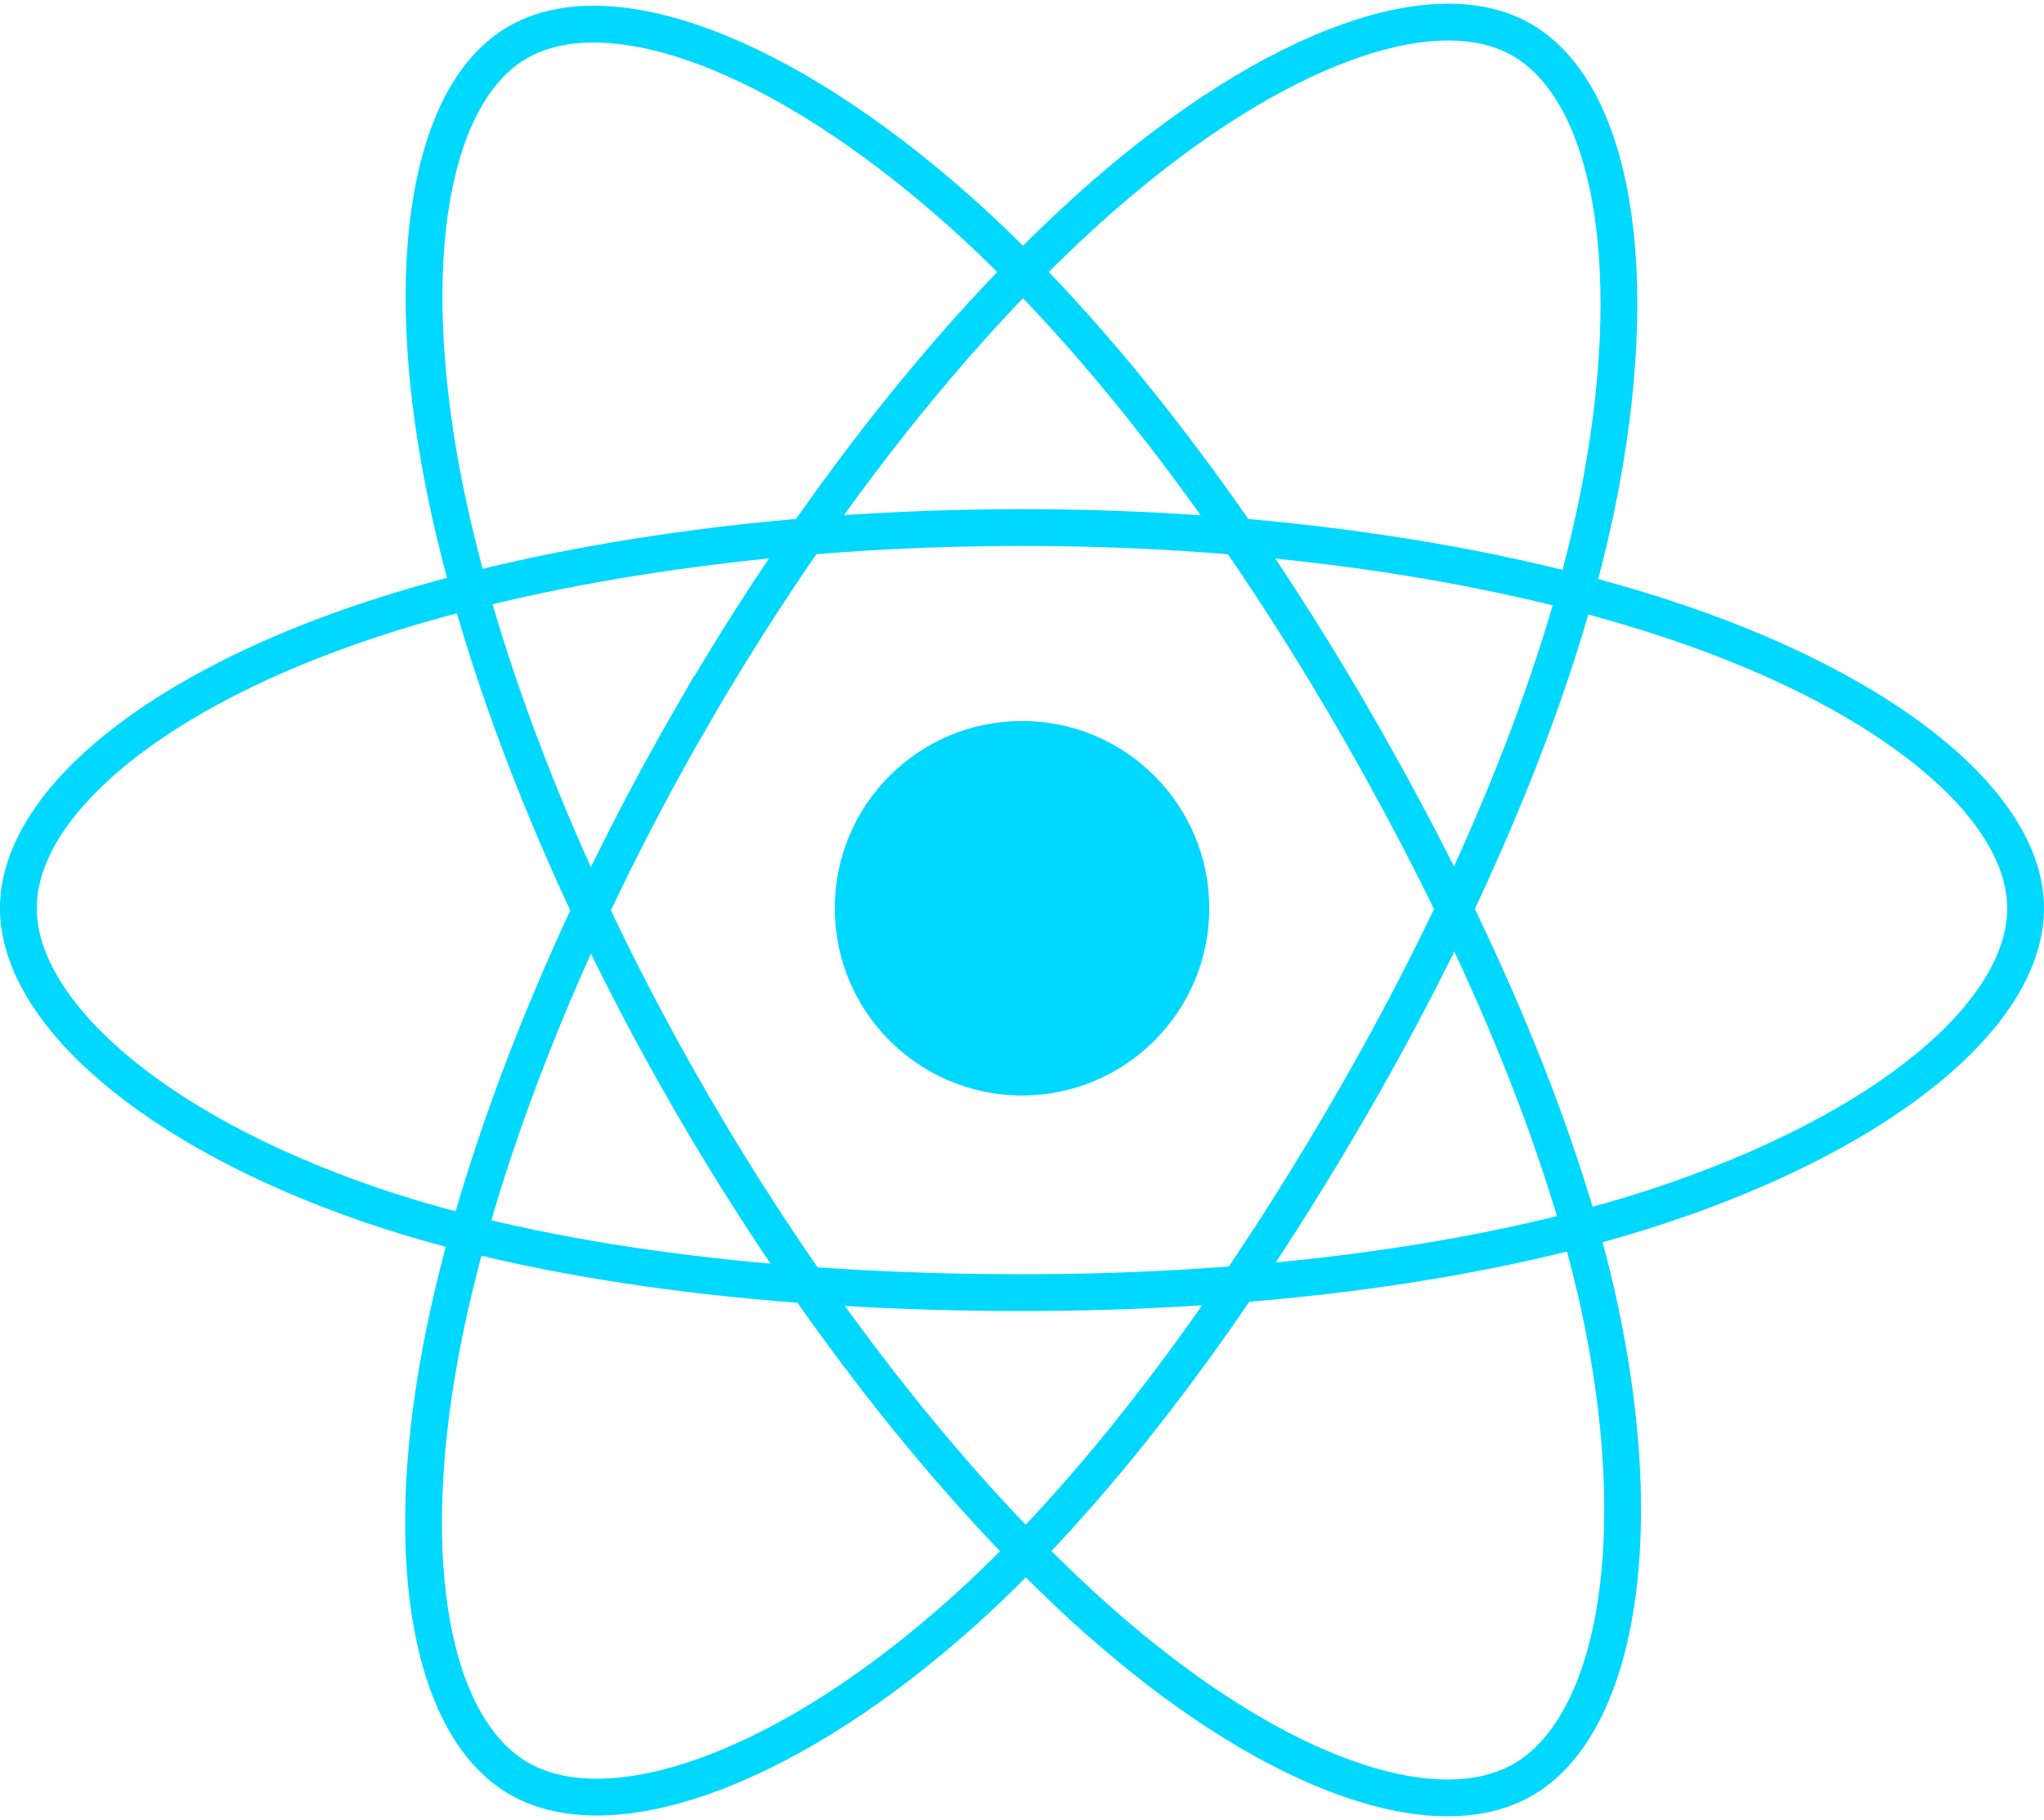
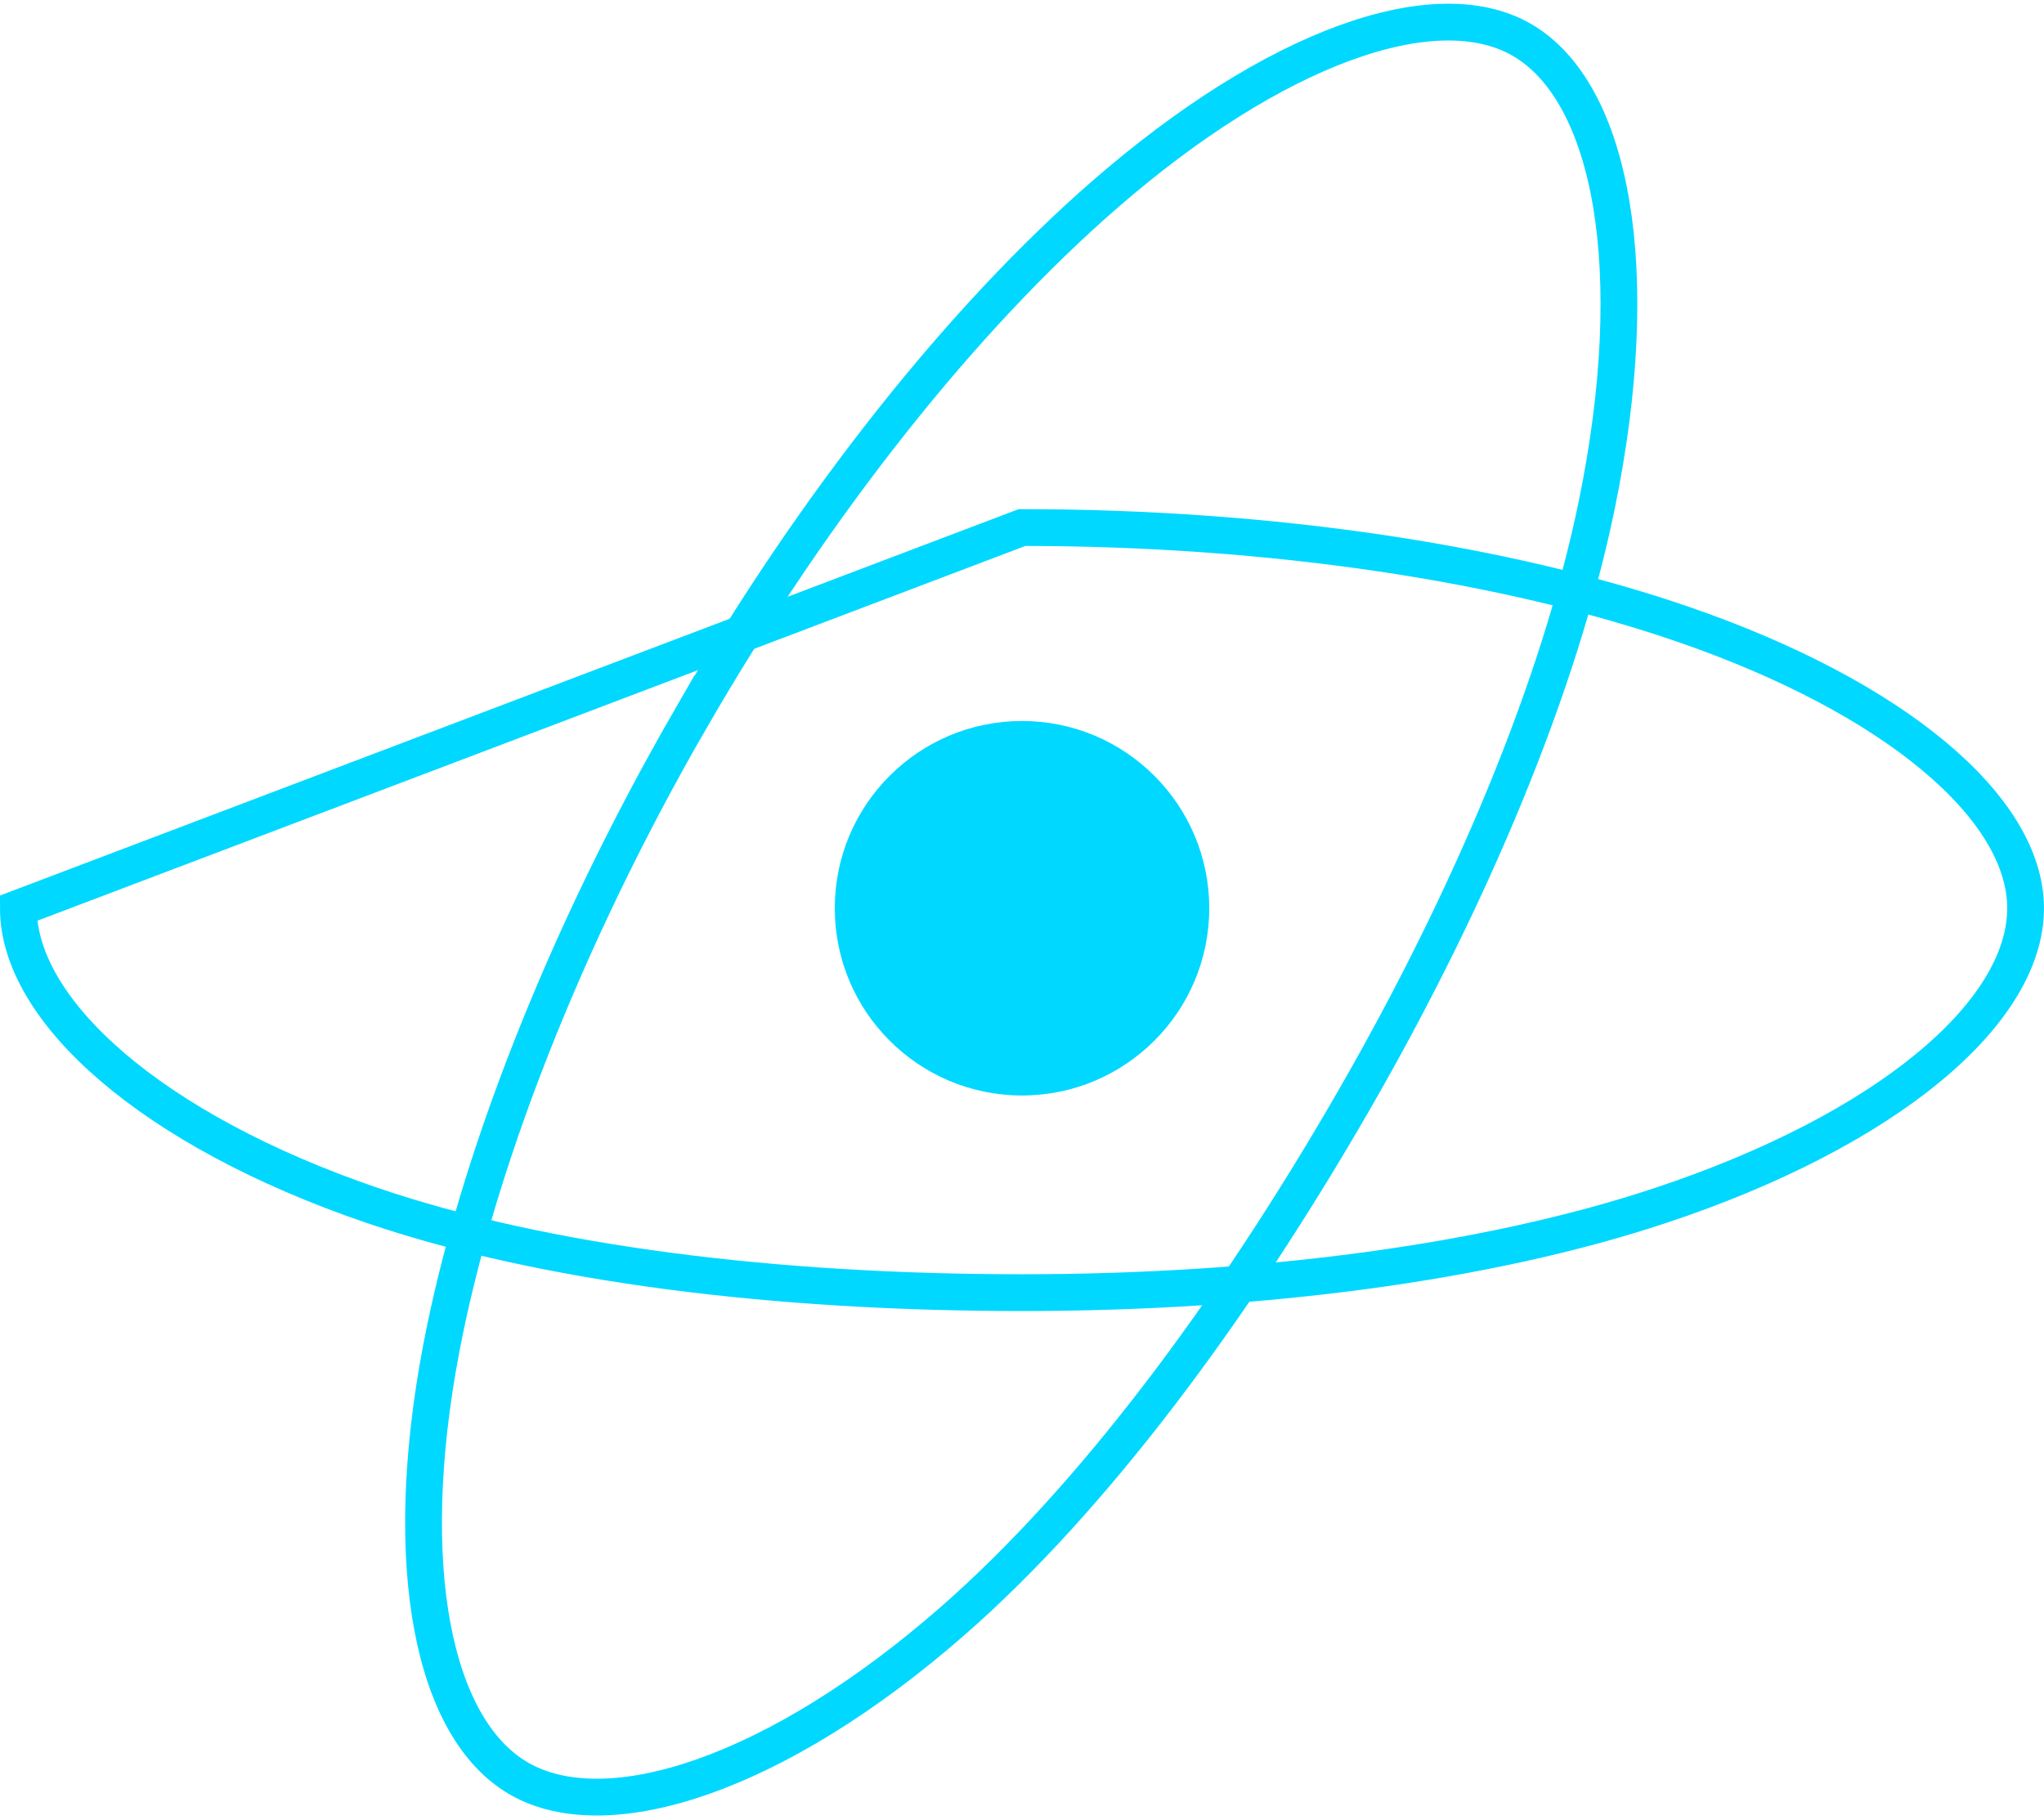
<svg xmlns="http://www.w3.org/2000/svg" width="75.969" height="67.648" viewBox="0 0 75.969 67.648">
  <g id="reactjs-icon" transform="translate(0.648 0.81)">
    <circle id="Ellipse_595" data-name="Ellipse 595" cx="6.959" cy="6.959" r="6.959" transform="translate(30.378 25.987)" fill="#00d8ff" />
    <g id="Group_76971" data-name="Group 76971" transform="translate(0.035 0.011)">
-       <path id="Path_82495" data-name="Path 82495" d="M37.337,7.725c9.343,0,18.023,1.341,24.567,3.594,7.885,2.715,12.733,6.829,12.733,10.555,0,3.883-5.138,8.254-13.605,11.059-6.4,2.121-14.826,3.228-23.695,3.228-9.093,0-17.7-1.039-24.178-3.251C4.969,30.111.035,25.683.035,21.874c0-3.7,4.629-7.779,12.4-10.489,6.569-2.29,15.463-3.66,24.9-3.66Z" transform="translate(-0.035 11.061)" fill="none" stroke="#00d8ff" stroke-width="1.367" fill-rule="evenodd" />
+       <path id="Path_82495" data-name="Path 82495" d="M37.337,7.725c9.343,0,18.023,1.341,24.567,3.594,7.885,2.715,12.733,6.829,12.733,10.555,0,3.883-5.138,8.254-13.605,11.059-6.4,2.121-14.826,3.228-23.695,3.228-9.093,0-17.7-1.039-24.178-3.251C4.969,30.111.035,25.683.035,21.874Z" transform="translate(-0.035 11.061)" fill="none" stroke="#00d8ff" stroke-width="1.367" fill-rule="evenodd" />
      <path id="Path_82496" data-name="Path 82496" d="M16.145,25.912C20.813,17.819,26.31,10.97,31.531,6.426,37.822.951,43.808-1.192,47.036.669c3.364,1.94,4.583,8.574,2.784,17.311-1.359,6.605-4.61,14.456-9.041,22.139C36.236,48,31.034,54.936,25.884,59.437c-6.517,5.7-12.817,7.758-16.116,5.856-3.2-1.845-4.426-7.9-2.89-15.984,1.3-6.834,4.554-15.223,9.266-23.4Z" transform="translate(8.839 -0.011)" fill="none" stroke="#00d8ff" stroke-width="1.367" fill-rule="evenodd" />
-       <path id="Path_82497" data-name="Path 82497" d="M16.145,40.094c-4.681-8.085-7.868-16.269-9.2-23.062C5.346,8.848,6.478,2.591,9.7.725c3.36-1.945,9.718.311,16.388,6.234,5.043,4.478,10.222,11.213,14.665,18.889,4.556,7.87,7.97,15.843,9.3,22.552,1.681,8.491.32,14.979-2.976,16.887-3.2,1.852-9.051-.109-15.292-5.479C26.514,55.27,20.872,48.259,16.145,40.094Z" transform="translate(8.851 0.033)" fill="none" stroke="#00d8ff" stroke-width="1.367" fill-rule="evenodd" />
    </g>
  </g>
</svg>